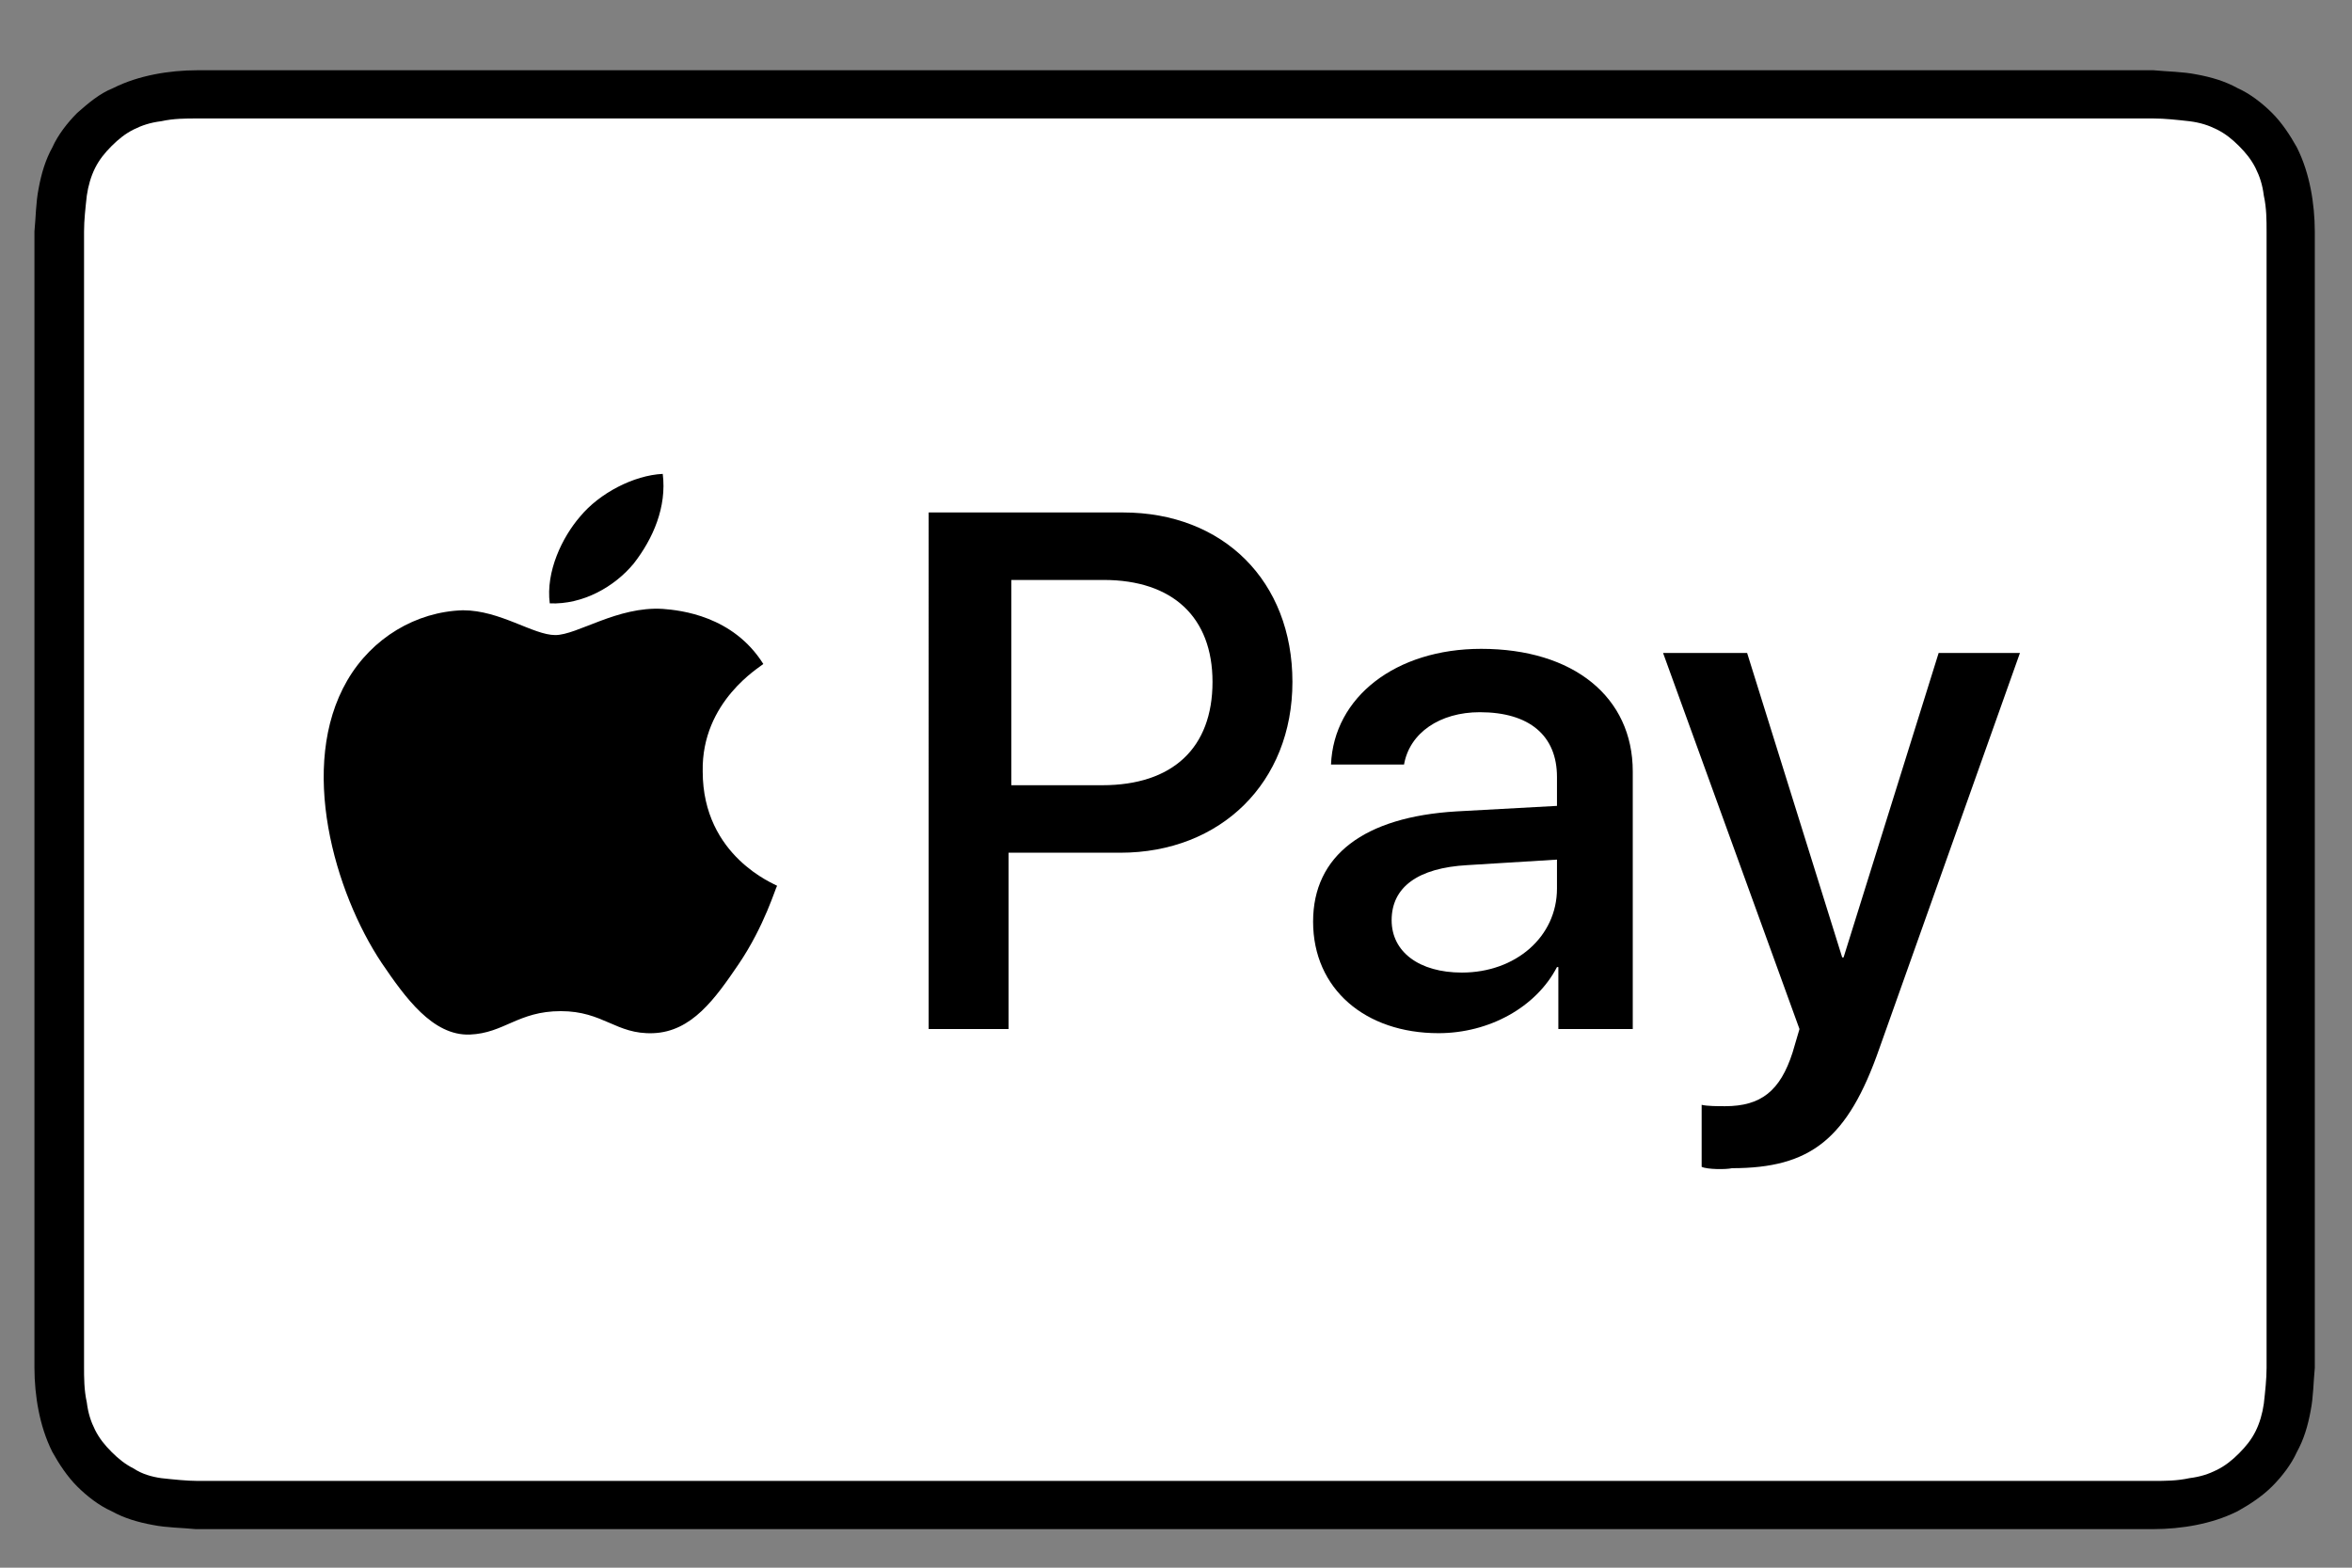
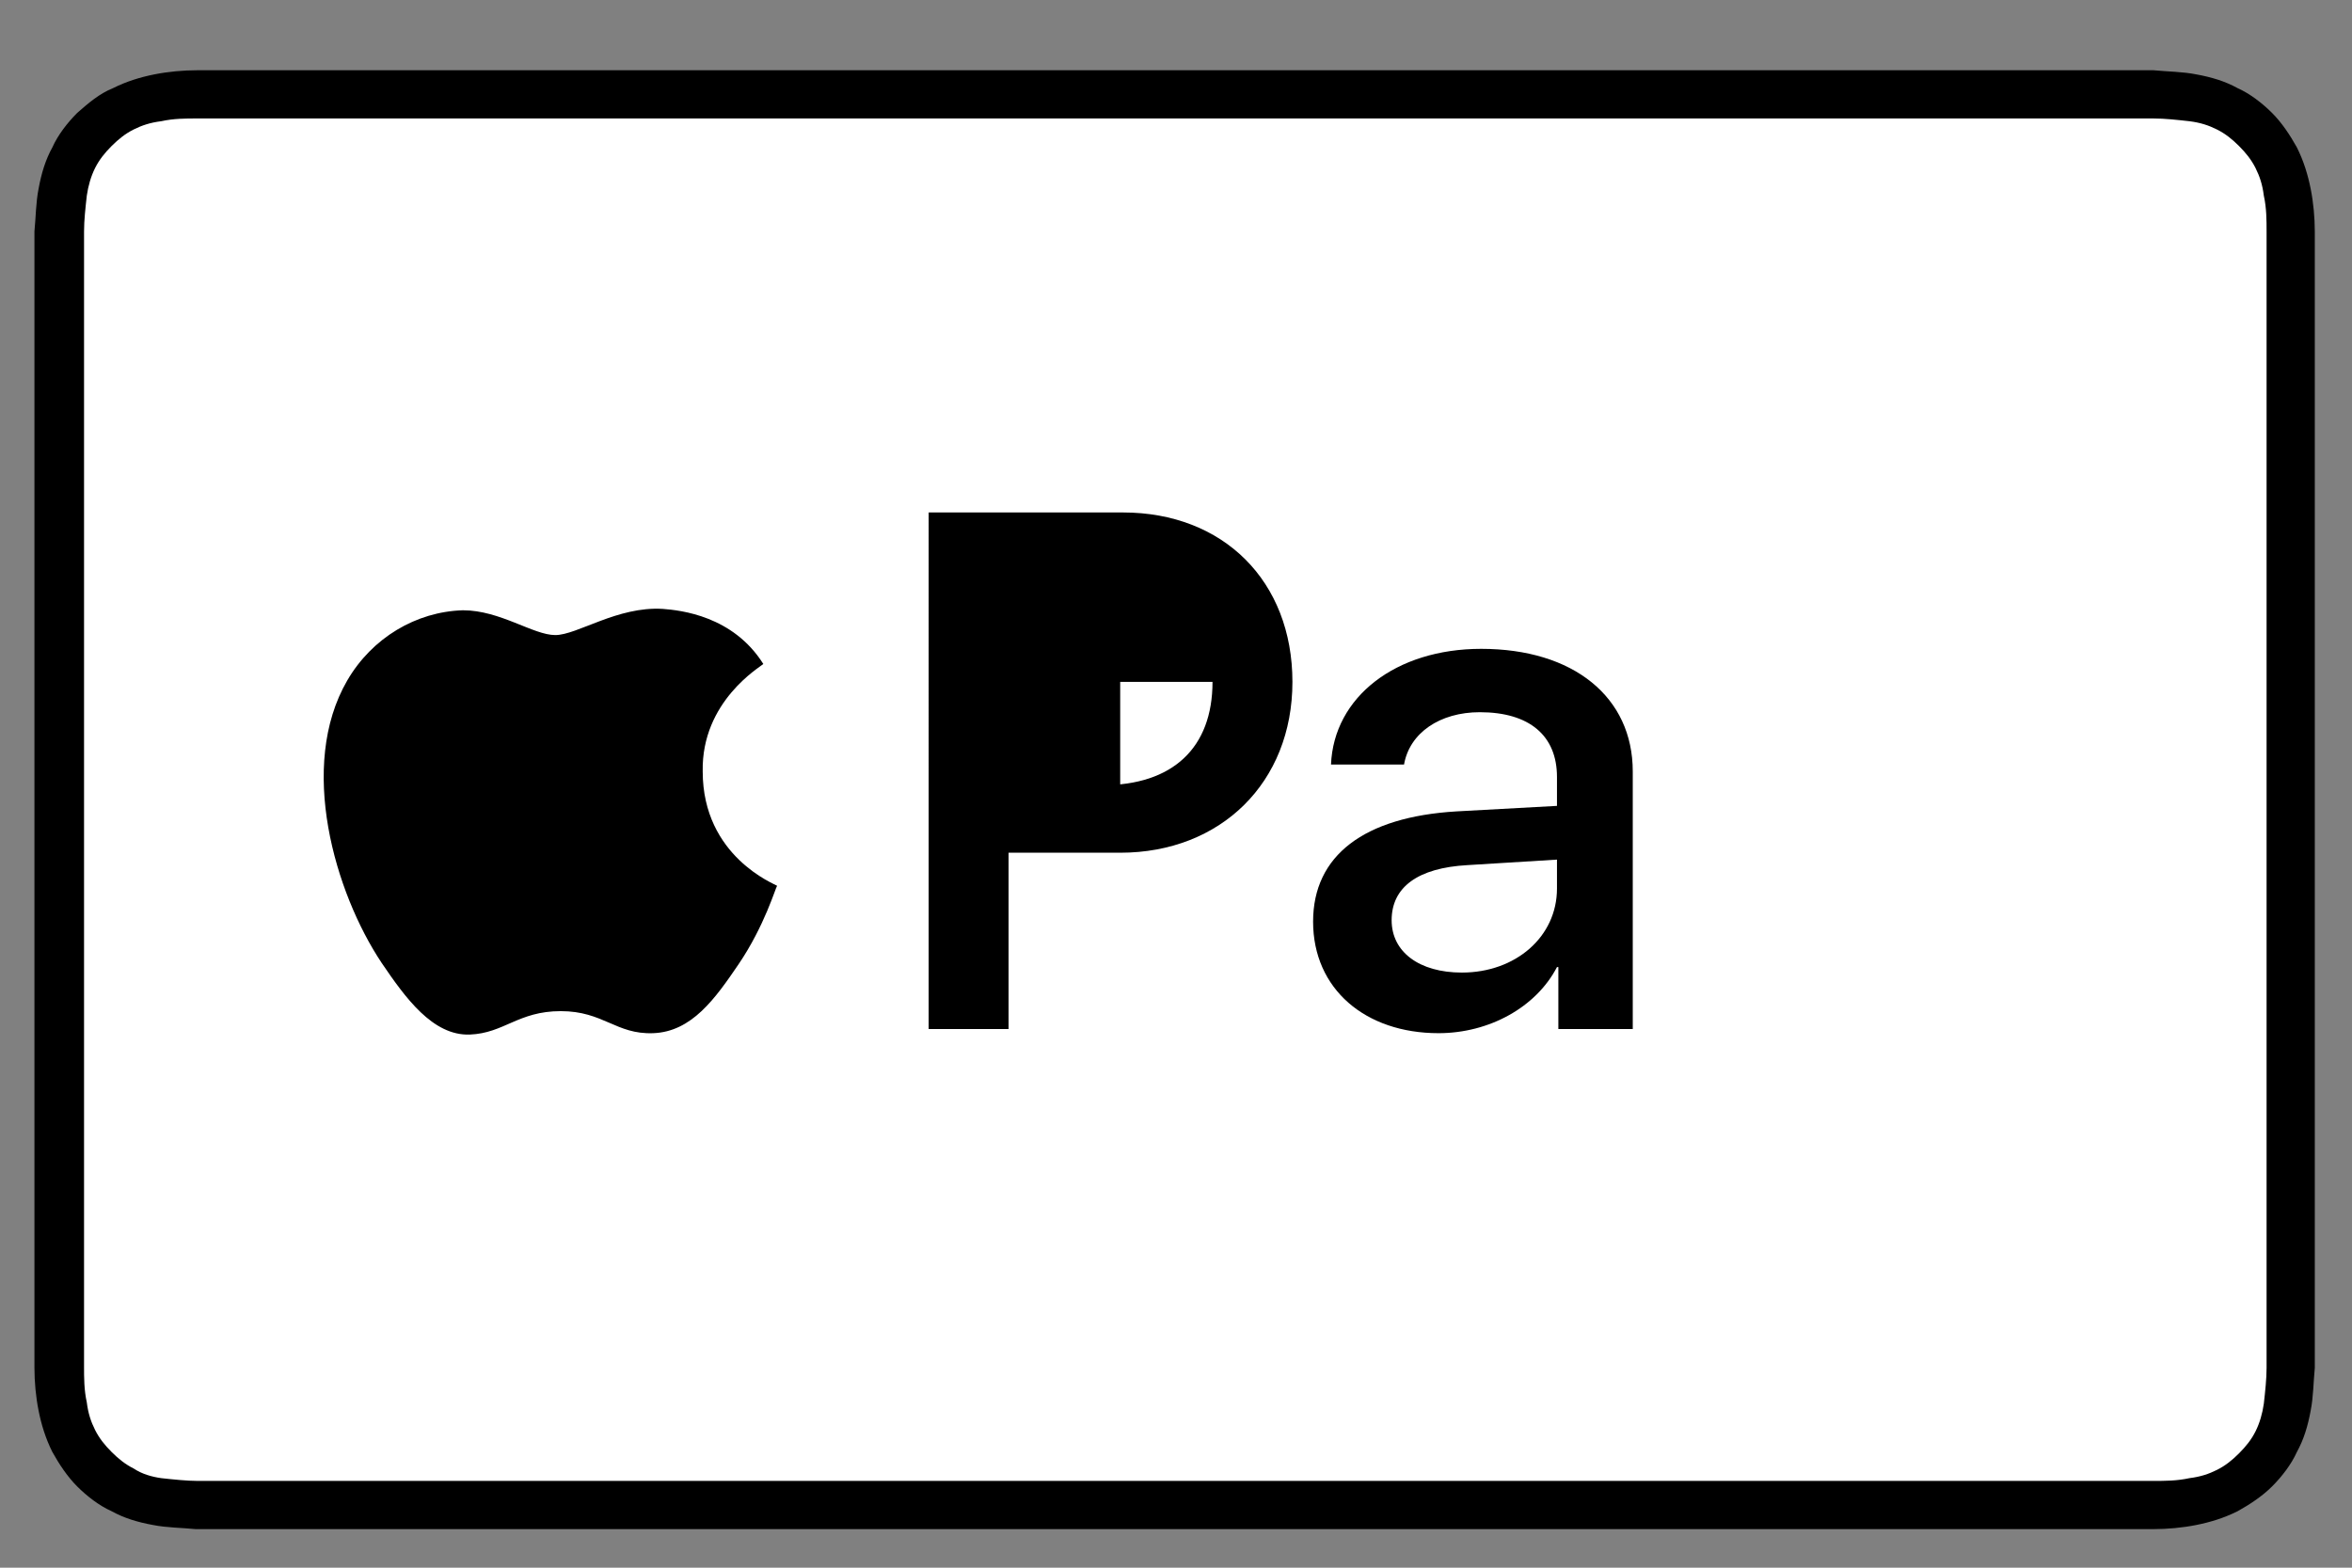
<svg xmlns="http://www.w3.org/2000/svg" id="Layer_1" x="0px" y="0px" viewBox="0 0 170.7 113.8" style="enable-background:new 0 0 170.7 113.8;" xml:space="preserve">
  <rect x="0" y="0" width="170.7" height="113.8" fill="#808080" stroke="none" />
  <style type="text/css">	.st0{fill:#FFFFFF;}</style>
  <g>
    <path id="XMLID_96_" d="M153.2,5.1H17.4c-0.6,0-1.1,0-1.7,0c-0.5,0-1,0-1.4,0c-1,0-2.1,0.1-3.1,0.3c-1,0.2-2,0.5-3,1  C7.2,6.8,6.4,7.5,5.6,8.2c-0.7,0.7-1.4,1.6-1.8,2.5c-0.5,0.9-0.8,1.9-1,3c-0.2,1-0.2,2.1-0.3,3.1c0,0.5,0,1,0,1.4  c0,0.6,0,1.1,0,1.7v76.3c0,0.6,0,1.1,0,1.7c0,0.5,0,1,0,1.4c0,1,0.1,2.1,0.3,3.1c0.2,1,0.5,2,1,3c0.5,0.9,1.1,1.8,1.8,2.5  c0.7,0.7,1.6,1.4,2.5,1.8c0.9,0.5,1.9,0.8,3,1c1,0.2,2.1,0.2,3.1,0.3c0.5,0,1,0,1.4,0c0.6,0,1.1,0,1.7,0h135.9c0.6,0,1.1,0,1.7,0  c0.5,0,1,0,1.4,0c1,0,2.1-0.1,3.1-0.3c1-0.2,2-0.5,3-1c0.9-0.5,1.8-1.1,2.5-1.8c0.7-0.7,1.4-1.6,1.8-2.5c0.5-0.9,0.8-1.9,1-3  c0.2-1,0.2-2.1,0.3-3.1c0-0.5,0-1,0-1.4c0-0.6,0-1.1,0-1.7V19.9c0-0.6,0-1.1,0-1.7c0-0.5,0-1,0-1.4c0-1-0.1-2.1-0.3-3.1  c-0.2-1-0.5-2-1-3c-0.5-0.9-1.1-1.8-1.8-2.5c-0.7-0.7-1.6-1.4-2.5-1.8c-0.9-0.5-1.9-0.8-3-1c-1-0.2-2.1-0.2-3.1-0.3  c-0.5,0-1,0-1.4,0C154.4,5.1,153.8,5.1,153.2,5.1L153.2,5.1z" />
    <path id="XMLID_227_" class="st0" d="M153.2,8.6l1.7,0c0.5,0,0.9,0,1.4,0c0.8,0,1.7,0.1,2.6,0.2c0.8,0.1,1.4,0.3,2,0.6  c0.6,0.3,1.1,0.7,1.6,1.2c0.5,0.5,0.9,1,1.2,1.6c0.3,0.6,0.5,1.2,0.6,2c0.2,0.9,0.2,1.8,0.2,2.6c0,0.4,0,0.9,0,1.4  c0,0.6,0,1.1,0,1.7v76.3c0,0.6,0,1.1,0,1.7c0,0.4,0,0.9,0,1.4c0,0.8-0.1,1.7-0.2,2.6c-0.1,0.7-0.3,1.4-0.6,2  c-0.3,0.6-0.7,1.1-1.2,1.6c-0.5,0.5-1,0.9-1.6,1.2c-0.6,0.3-1.2,0.5-2,0.6c-0.9,0.2-1.8,0.2-2.6,0.2c-0.5,0-0.9,0-1.4,0  c-0.6,0-1.1,0-1.7,0H17.4c0,0,0,0,0,0c-0.5,0-1.1,0-1.7,0c-0.5,0-0.9,0-1.4,0c-0.7,0-1.7-0.1-2.6-0.2c-0.7-0.1-1.4-0.3-2-0.7  c-0.6-0.3-1.1-0.7-1.6-1.2c-0.5-0.5-0.9-1-1.2-1.6c-0.3-0.6-0.5-1.2-0.6-2c-0.2-0.9-0.2-1.8-0.2-2.6c0-0.5,0-0.9,0-1.4l0-1.3l0-0.4  V19.9l0-0.4l0-1.3c0-0.5,0-0.9,0-1.4c0-0.8,0.1-1.7,0.2-2.6c0.1-0.7,0.3-1.4,0.6-2c0.3-0.6,0.7-1.1,1.2-1.6c0.5-0.5,1-0.9,1.6-1.2  c0.6-0.3,1.2-0.5,2-0.6c0.9-0.2,1.8-0.2,2.6-0.2c0.5,0,0.9,0,1.4,0l1.7,0H153.2" />
    <g id="XMLID_34_">
      <g id="XMLID_44_">
-         <path id="XMLID_46_" d="M46,40.9c1.4-1.8,2.4-4.1,2.1-6.5c-2.1,0.1-4.6,1.4-6,3.1c-1.3,1.5-2.5,4-2.2,6.3    C42.3,43.9,44.6,42.6,46,40.9" />
        <path id="XMLID_45_" d="M48.1,44.2c-3.3-0.2-6.2,1.9-7.8,1.9c-1.6,0-4-1.8-6.7-1.8c-3.4,0.1-6.6,2-8.4,5.1    c-3.6,6.2-0.9,15.4,2.5,20.5c1.7,2.5,3.7,5.3,6.4,5.2c2.5-0.1,3.5-1.7,6.6-1.7c3.1,0,4,1.7,6.7,1.6c2.8-0.1,4.5-2.5,6.2-5    c1.9-2.8,2.7-5.6,2.8-5.7c-0.1-0.1-5.4-2.1-5.4-8.3c-0.1-5.1,4.2-7.6,4.4-7.8C53.2,44.7,49.4,44.3,48.1,44.2" />
      </g>
      <g id="XMLID_35_">
-         <path id="XMLID_41_" d="M81.5,37.2c7.3,0,12.3,5,12.3,12.3c0,7.3-5.2,12.4-12.5,12.4h-8.1v12.8h-5.8V37.2H81.5z M73.3,57h6.7    c5.1,0,8-2.7,8-7.5c0-4.7-2.9-7.4-7.9-7.4h-6.7V57z" />
+         <path id="XMLID_41_" d="M81.5,37.2c7.3,0,12.3,5,12.3,12.3c0,7.3-5.2,12.4-12.5,12.4h-8.1v12.8h-5.8V37.2H81.5z M73.3,57h6.7    c5.1,0,8-2.7,8-7.5h-6.7V57z" />
        <path id="XMLID_38_" d="M95.3,66.9c0-4.8,3.7-7.6,10.4-8l7.3-0.4v-2.1c0-3-2-4.7-5.6-4.7c-2.9,0-5.1,1.5-5.5,3.8h-5.3    c0.2-4.9,4.7-8.4,10.9-8.4c6.7,0,11,3.5,11,8.9v18.7h-5.4v-4.5h-0.1c-1.5,2.9-4.9,4.8-8.6,4.8C99.1,75,95.3,71.8,95.3,66.9z     M113,64.5v-2.1l-6.5,0.4c-3.6,0.2-5.5,1.6-5.5,4c0,2.3,2,3.8,5.1,3.8C110,70.6,113,68,113,64.5z" />
-         <path id="XMLID_36_" d="M123.5,84.7v-4.5c0.4,0.1,1.2,0.1,1.7,0.1c2.6,0,4-1.1,4.9-3.9l0.5-1.7l-9.9-27.3h6.1l6.9,22.1h0.1    l6.9-22.1h5.9l-10.2,28.7c-2.3,6.6-5,8.7-10.7,8.7C125.3,84.9,123.9,84.9,123.5,84.7z" />
      </g>
    </g>
  </g>
</svg>